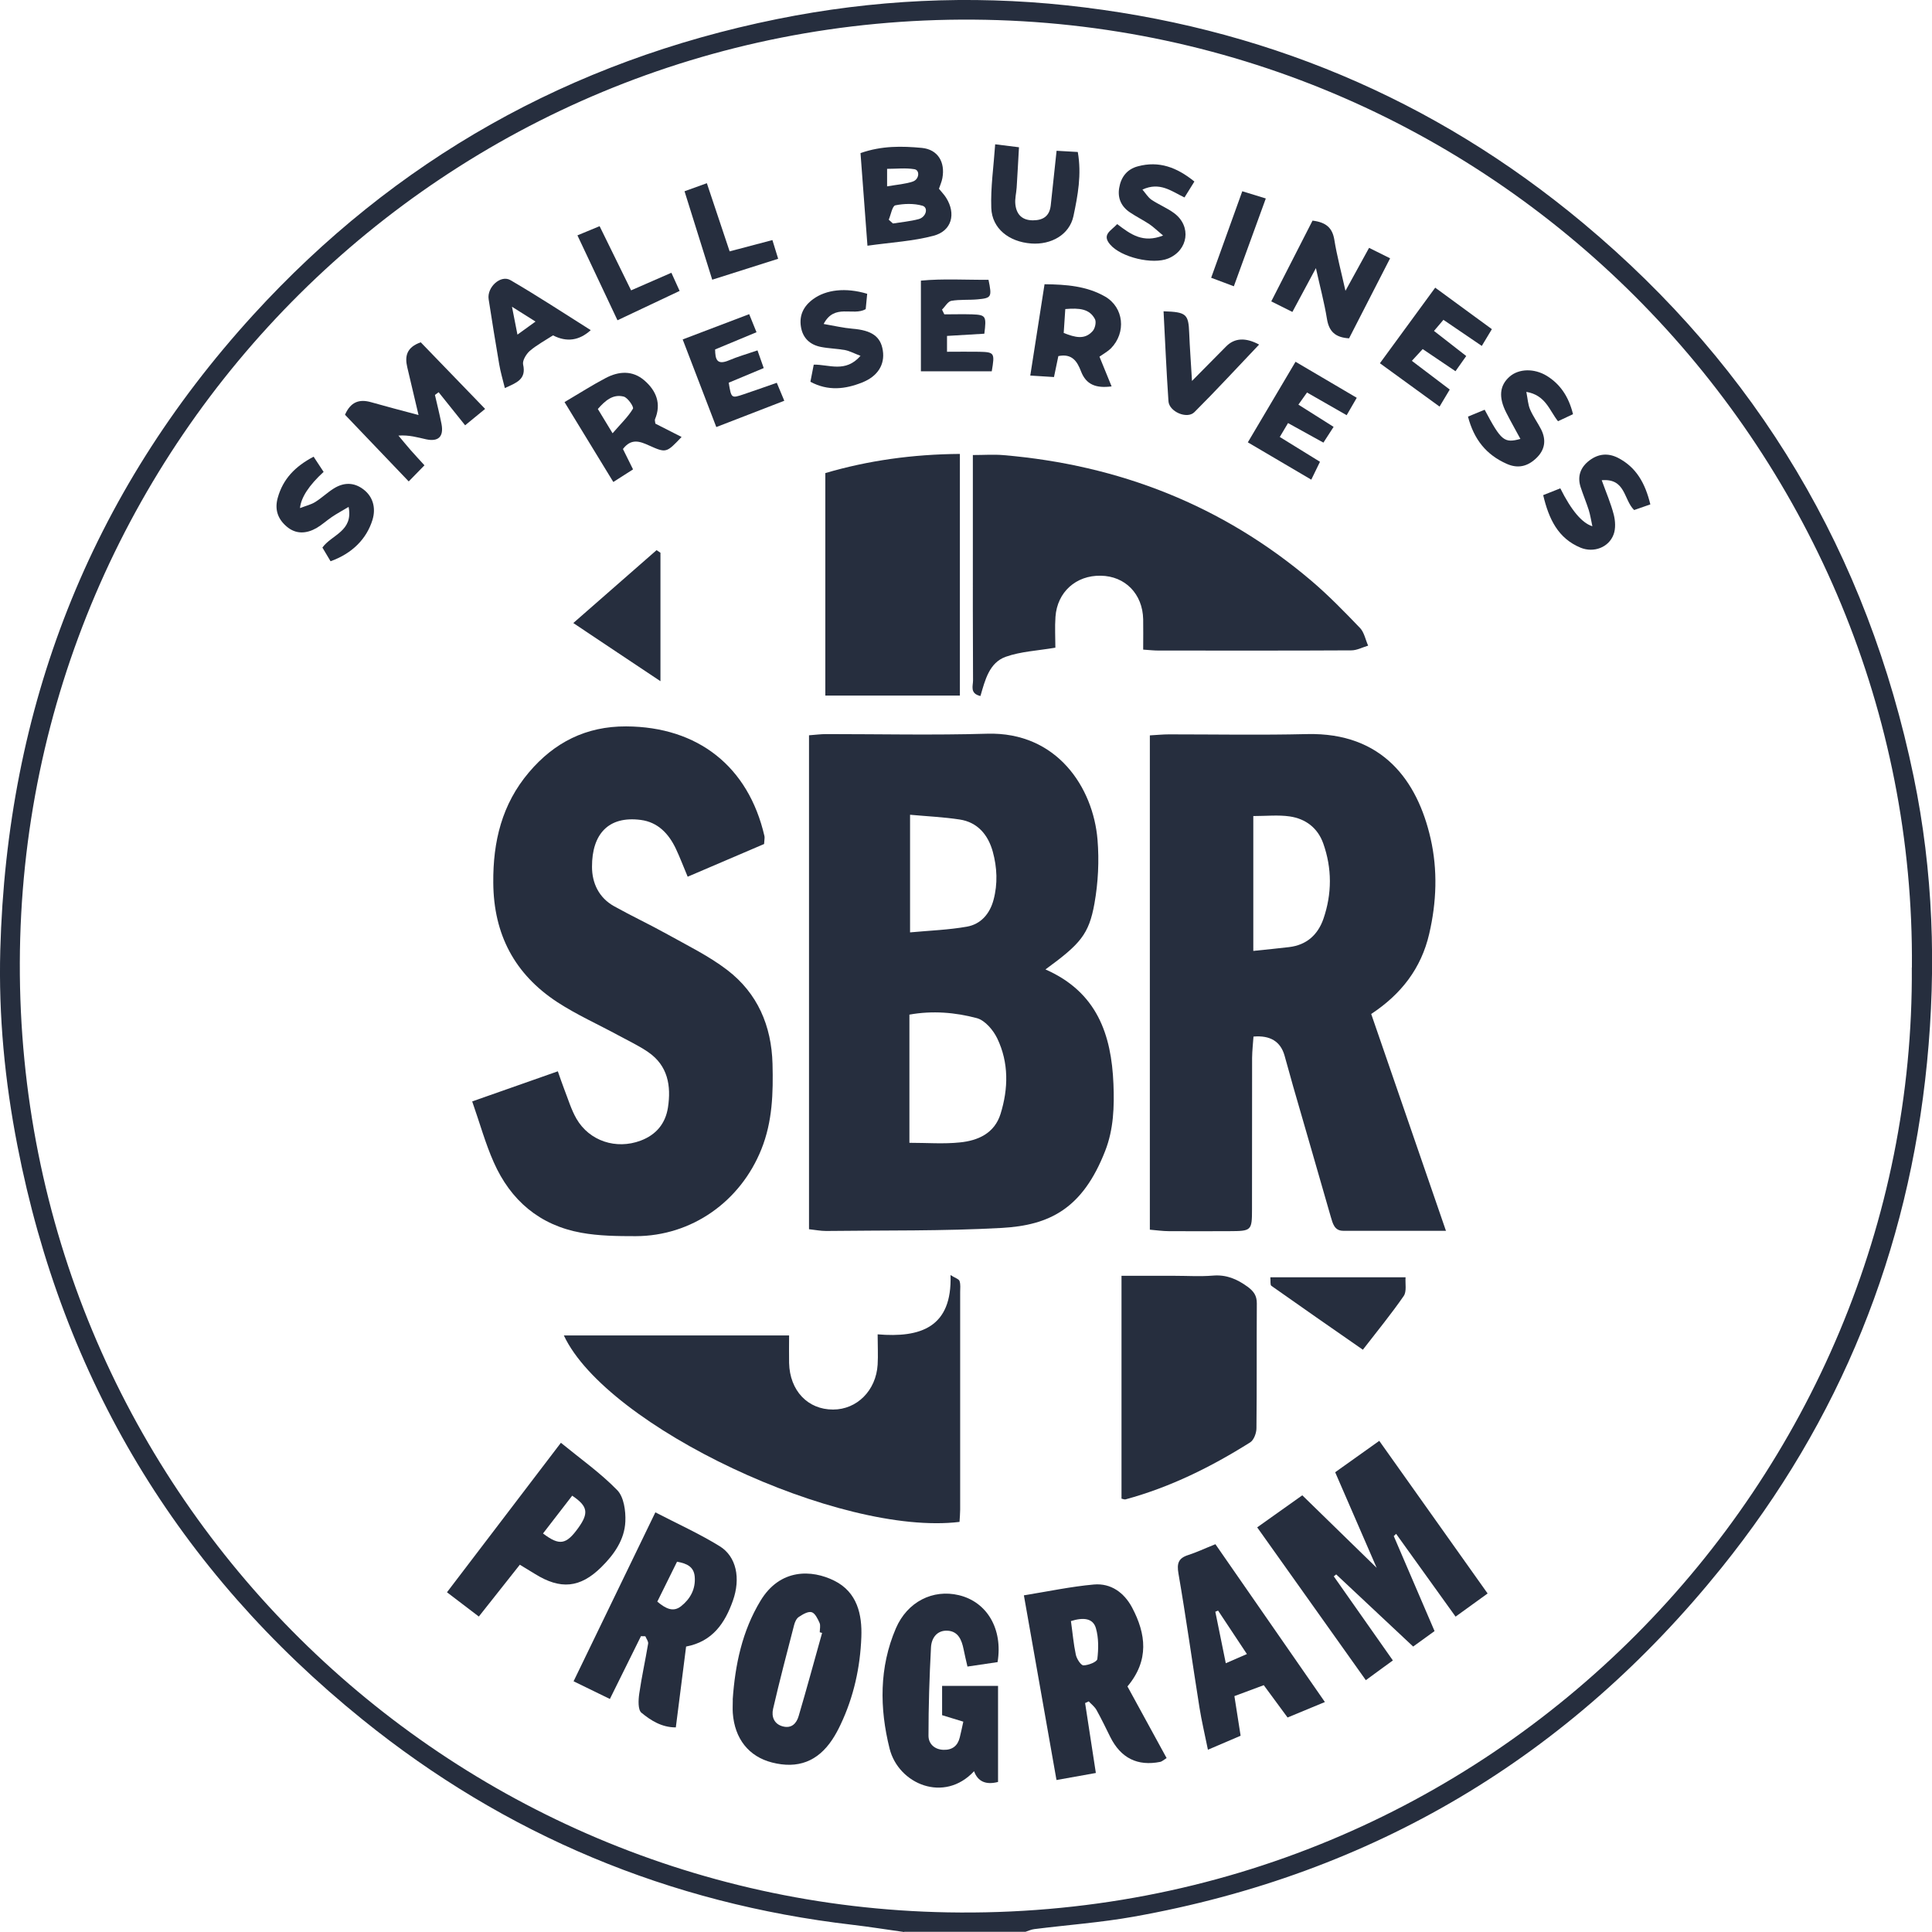
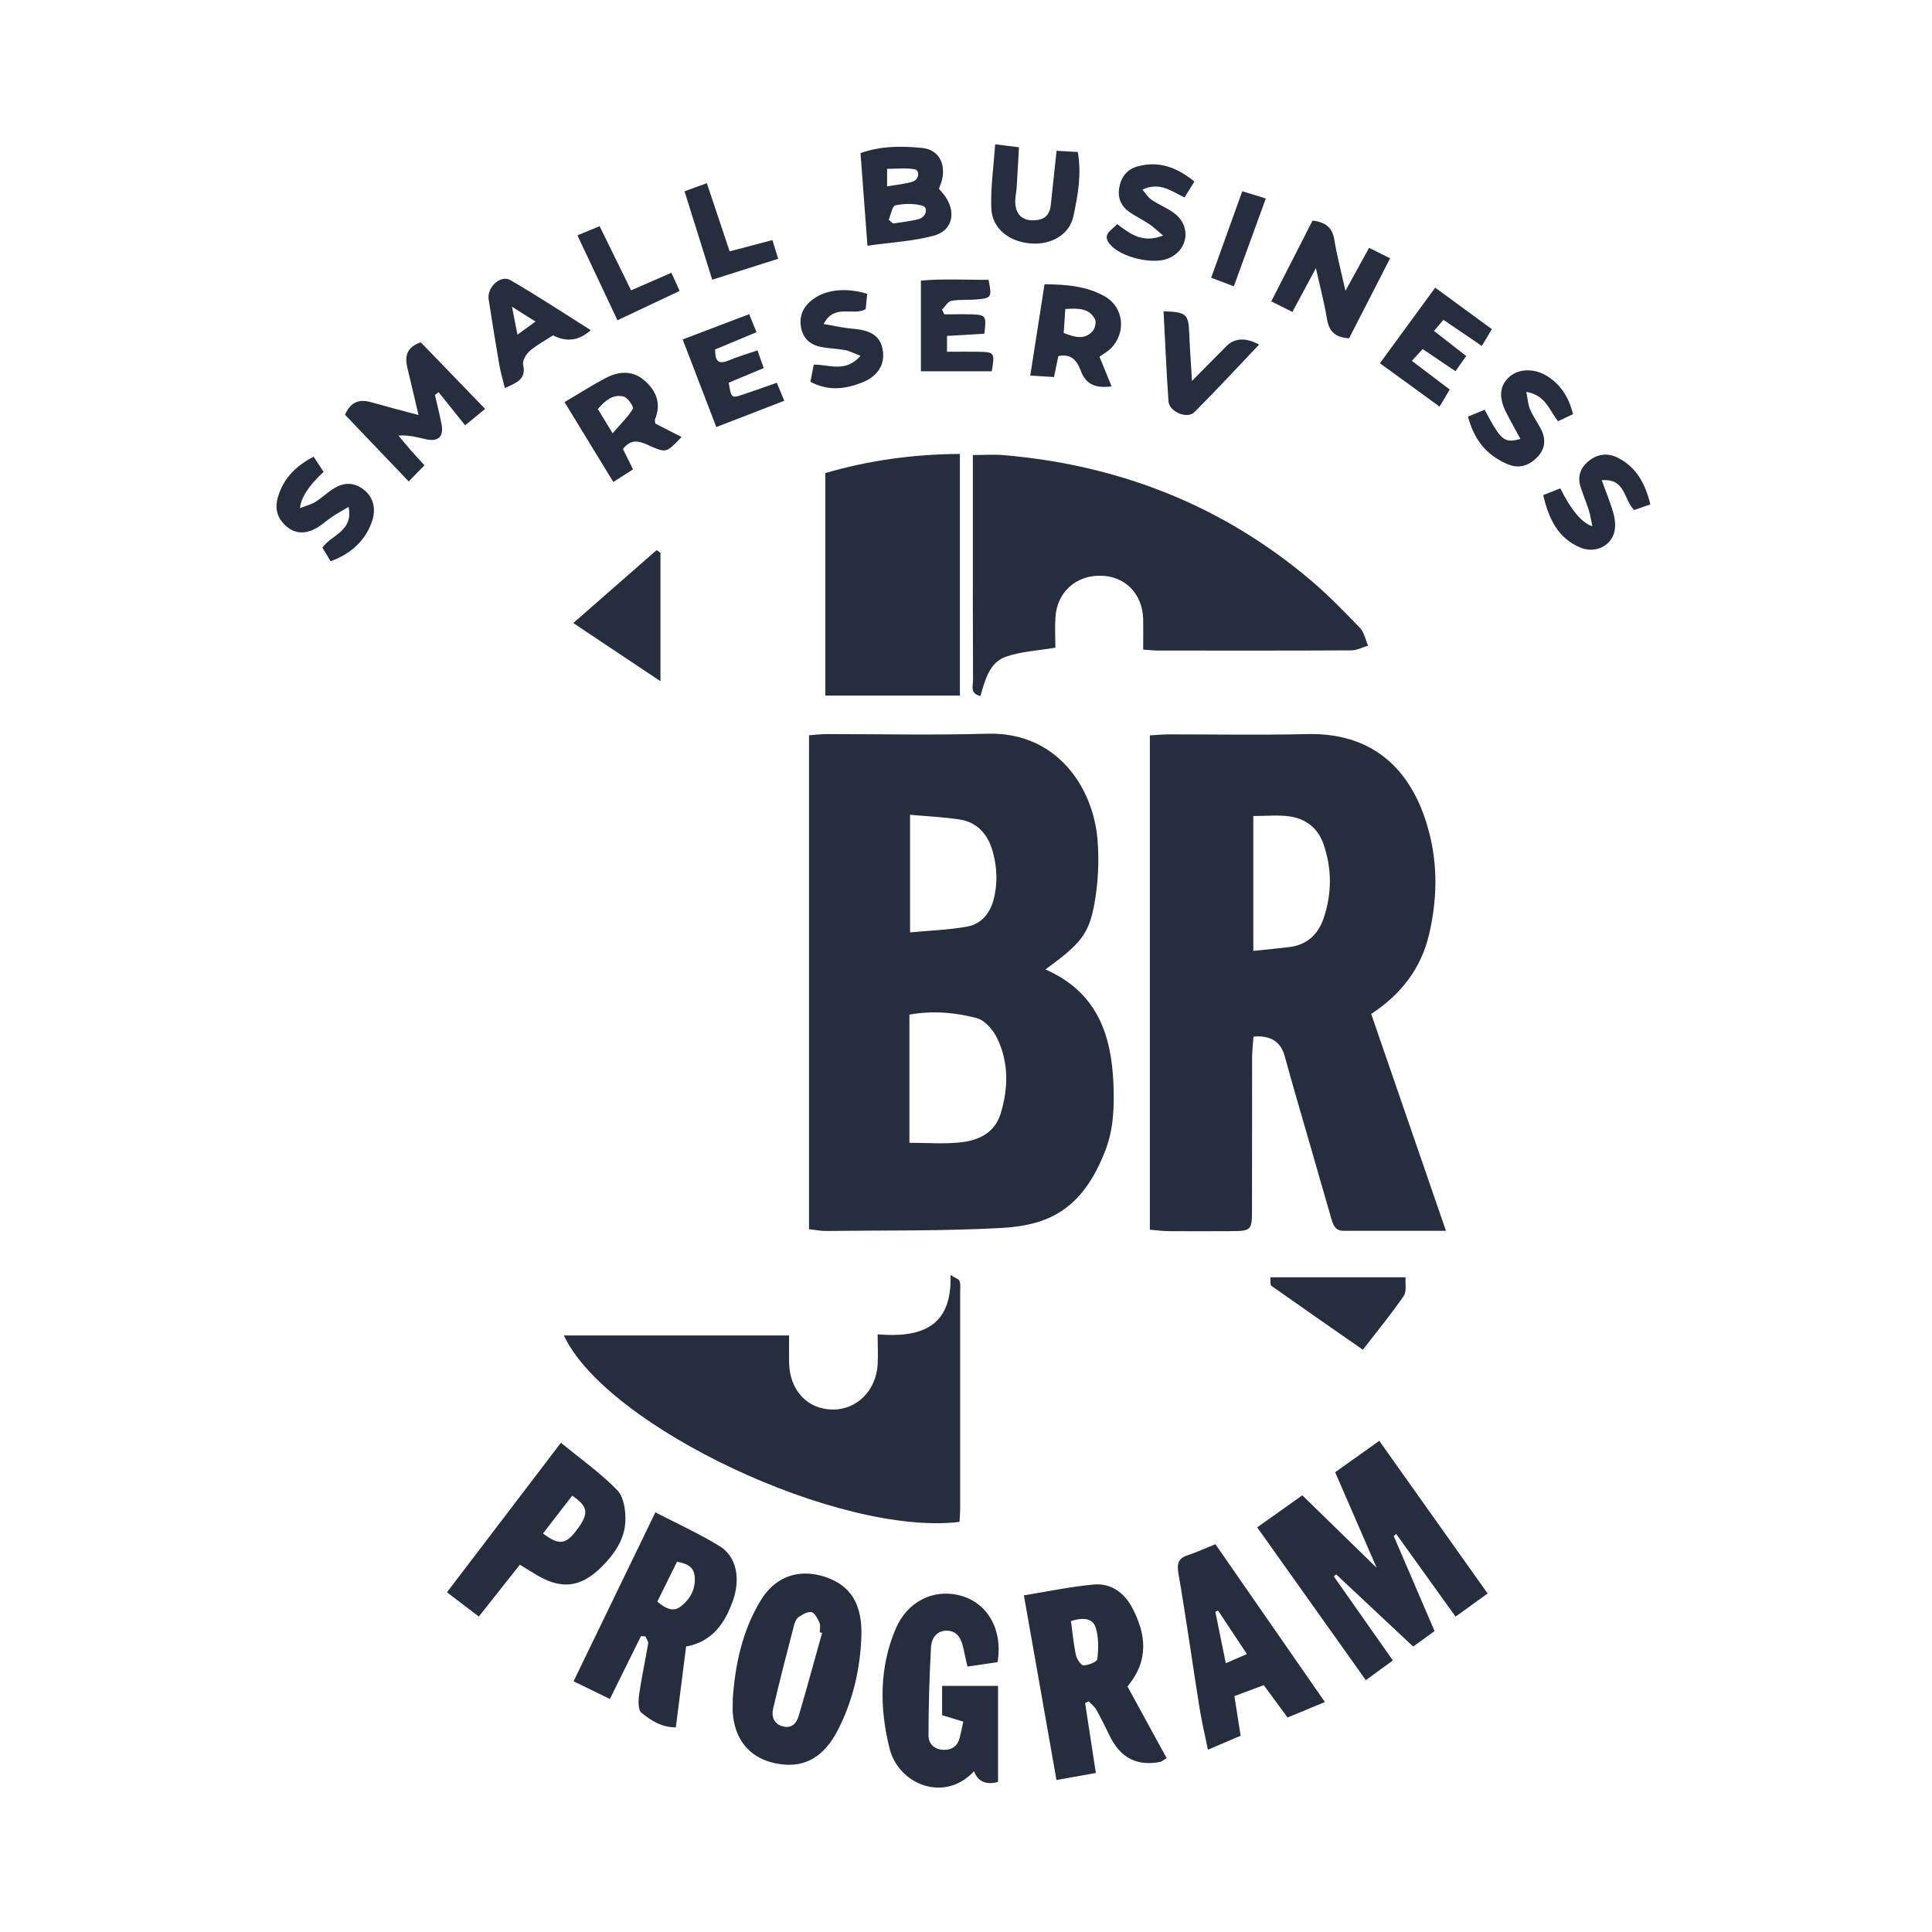
<svg xmlns="http://www.w3.org/2000/svg" id="Layer_1" data-name="Layer 1" viewBox="0 0 208.6 208.6">
  <defs>
    <style>
      .cls-1 {
        fill: #262e3e;
        stroke-width: 0px;
      }
    </style>
  </defs>
  <g id="loCtIl.tif">
    <g>
-       <path class="cls-1" d="M97.61,208.6c-1.86-.26-3.72-.56-5.59-.78-19.76-2.3-37.44-9.68-52.88-22.16C19.22,169.57,6.78,148.88,1.88,123.7.52,116.73-.16,109.68.03,102.6c.71-26.18,9.61-49.2,27.3-68.59C42.66,17.22,61.57,6.58,83.9,2.06,94.27-.04,104.71-.54,115.19.58c20.91,2.24,39.56,10.01,55.73,23.5,18.86,15.74,30.72,35.74,35.7,59.78,2.11,10.2,2.46,20.52,1.44,30.88-2.01,20.38-9.38,38.63-22.2,54.55-16.44,20.41-37.62,33.05-63.48,37.66-3.54.63-7.15.89-10.72,1.34-.32.04-.63.19-.94.29h-13.09ZM206.43,104.46c.47-55.03-44.26-101.92-101.33-102.34C48.23,1.71,2.31,47.55,2.14,103.94c-.17,56.55,45.06,101.55,100.18,102.54,59.02,1.06,104.49-47,104.1-102.02Z" />
      <path class="cls-1" d="M112.9,104.68c5.55,2.45,7.1,7.02,7.32,12.35.1,2.46.02,4.9-.89,7.23-2.44,6.26-6.02,8.03-11.16,8.32-6.31.35-12.65.25-18.98.33-.59,0-1.18-.12-1.84-.19v-53.33c.69-.05,1.28-.13,1.87-.13,5.79,0,11.58.13,17.36-.04,7.56-.22,11.46,5.84,11.92,11.44.19,2.28.07,4.64-.33,6.89-.6,3.35-1.54,4.38-5.29,7.12ZM98.2,123.39c1.92,0,3.68.14,5.42-.04,1.98-.19,3.76-.99,4.41-3.08.85-2.73.9-5.53-.35-8.14-.43-.9-1.32-1.96-2.21-2.2-2.33-.62-4.78-.83-7.28-.38v13.84ZM98.26,87.97v12.7c2.16-.2,4.18-.27,6.15-.62,1.5-.27,2.46-1.39,2.86-2.88.47-1.74.39-3.51-.08-5.22-.5-1.8-1.63-3.18-3.59-3.47-1.72-.26-3.46-.34-5.34-.51Z" />
      <path class="cls-1" d="M156.15,132.89c-4.07,0-7.59.01-11.12,0-.96,0-1.13-.79-1.35-1.53-1.34-4.69-2.71-9.38-4.06-14.07-.32-1.11-.61-2.23-.93-3.33q-.65-2.27-3.35-2.04c-.05.74-.14,1.52-.15,2.3-.01,5.45,0,10.9-.01,16.34,0,2.32-.06,2.36-2.44,2.37-2.18.01-4.36.01-6.54,0-.66,0-1.32-.1-2.05-.16v-53.37c.75-.04,1.41-.11,2.07-.11,4.97,0,9.94.09,14.91-.03,8.16-.19,11.92,5.07,13.33,11.26.78,3.41.65,6.89-.15,10.32-.86,3.7-3,6.49-6.26,8.64,2.65,7.68,5.29,15.34,8.08,23.44ZM135.33,102.67c1.46-.15,2.66-.27,3.85-.41,1.89-.22,3.11-1.33,3.71-3.05.93-2.7.94-5.45-.02-8.15-.6-1.68-1.91-2.66-3.62-2.91-1.24-.18-2.53-.04-3.93-.04v14.56Z" />
-       <path class="cls-1" d="M50.99,118.92c3.3-1.16,6.17-2.17,9.24-3.25.25.71.46,1.33.69,1.93.42,1.07.75,2.2,1.32,3.19,1.4,2.42,4.29,3.35,6.92,2.37,1.69-.63,2.69-1.85,2.96-3.58.36-2.35-.01-4.52-2.13-5.98-1-.69-2.12-1.21-3.2-1.8-2.21-1.2-4.52-2.23-6.62-3.6-4.59-3.01-6.87-7.29-6.91-12.88-.04-4.47.94-8.5,3.85-11.93,2.73-3.23,6.17-4.98,10.5-4.96,7.75.04,13.2,4.33,14.93,11.85.04.19-.02.4-.04.85-2.63,1.13-5.35,2.29-8.25,3.53-.46-1.09-.83-2.08-1.28-3.03-.77-1.62-1.94-2.86-3.78-3.1-3.5-.46-5.28,1.53-5.27,5.06,0,1.77.75,3.35,2.39,4.26,1.9,1.06,3.87,1.98,5.77,3.04,2.19,1.22,4.48,2.34,6.45,3.85,3.26,2.5,4.77,6.01,4.88,10.12.08,3.14,0,6.23-1.2,9.22-2.26,5.65-7.52,9.38-13.58,9.39-1.96,0-3.96-.02-5.88-.37-4.48-.81-7.62-3.49-9.44-7.61-.9-2.02-1.49-4.18-2.33-6.58Z" />
      <path class="cls-1" d="M123.43,70.14c0-1.25.02-2.27,0-3.28-.06-2.73-1.94-4.66-4.58-4.7-2.67-.05-4.7,1.76-4.89,4.44-.08,1.13-.01,2.28-.01,3.33-1.95.33-3.74.41-5.35.98-1.79.63-2.24,2.52-2.74,4.24-1.17-.27-.8-1.1-.8-1.67-.03-5.04-.02-10.07-.02-15.11,0-2.99,0-5.97,0-9.24,1.19,0,2.25-.08,3.3.01,12.48,1.06,23.64,5.42,33.23,13.55,1.86,1.58,3.58,3.35,5.27,5.11.46.48.59,1.27.88,1.91-.61.18-1.21.51-1.82.51-6.94.04-13.88.02-20.83.02-.46,0-.93-.05-1.63-.1Z" />
      <path class="cls-1" d="M103.61,164.32c-12.97,1.58-38.12-10.28-42.73-20.13h24.32c0,.98-.02,1.98,0,2.97.07,2.99,2.02,5.04,4.75,5.03,2.58,0,4.64-2.06,4.81-4.85.06-1.01,0-2.02,0-3.27,4.62.39,8.06-.74,7.87-6.4.5.32.89.42.97.64.13.37.07.8.07,1.21,0,7.83,0,15.65,0,23.48,0,.4-.04.8-.07,1.32Z" />
      <path class="cls-1" d="M103.64,49.01v26.09h-14.53v-24.02c4.63-1.36,9.42-2.03,14.53-2.07Z" />
-       <path class="cls-1" d="M121.09,161.79v-24.04c2,0,3.88,0,5.76,0,1.36,0,2.73.09,4.08-.02,1.46-.13,2.61.36,3.76,1.19.67.49,1.02.97,1.01,1.82-.03,4.49.01,8.98-.04,13.47,0,.52-.28,1.27-.67,1.52-4.21,2.65-8.64,4.85-13.47,6.16-.12.03-.26-.05-.43-.08Z" />
      <path class="cls-1" d="M150.48,165.84c1.46,3.41,2.92,6.82,4.41,10.27-.84.61-1.49,1.08-2.31,1.67-2.8-2.63-5.56-5.21-8.31-7.79-.09.07-.17.14-.26.21,2.08,2.96,4.16,5.92,6.38,9.08-.99.72-1.84,1.33-2.92,2.13-3.91-5.5-7.75-10.9-11.73-16.5,1.68-1.19,3.2-2.28,4.87-3.46,2.65,2.58,5.2,5.07,8.03,7.83-1.58-3.65-3-6.92-4.48-10.32,1.58-1.12,3.05-2.17,4.76-3.39,3.92,5.52,7.76,10.92,11.7,16.48-1.17.84-2.2,1.59-3.46,2.5-2.19-3.05-4.3-5.99-6.42-8.94-.08.08-.17.16-.25.24Z" />
      <path class="cls-1" d="M121.73,182.08c1.45,2.65,2.83,5.18,4.23,7.74-.35.22-.5.37-.68.41q-3.7.74-5.41-2.7c-.48-.97-.95-1.95-1.48-2.9-.2-.36-.55-.62-.84-.93-.13.06-.26.12-.39.18.37,2.43.75,4.86,1.16,7.55-1.41.25-2.7.48-4.25.76-1.18-6.68-2.32-13.17-3.52-19.94,2.65-.43,5.1-.95,7.56-1.17,1.84-.16,3.27.88,4.13,2.5,1.49,2.83,1.87,5.67-.51,8.51ZM115.63,175.03c.18,1.27.28,2.47.53,3.64.1.44.54,1.14.82,1.14.52,0,1.46-.37,1.5-.68.13-1.09.15-2.27-.15-3.32-.31-1.09-1.33-1.21-2.71-.78Z" />
      <path class="cls-1" d="M69.21,176.65c-1.08,2.18-2.15,4.35-3.36,6.79-1.27-.62-2.45-1.2-3.92-1.91,2.93-6.05,5.81-12.01,8.83-18.24,2.44,1.26,4.78,2.32,6.95,3.66,1.8,1.11,2.28,3.46,1.42,5.88-.85,2.4-2.18,4.41-5.05,4.95-.37,2.89-.73,5.76-1.11,8.73-1.54,0-2.71-.76-3.71-1.58-.39-.32-.34-1.37-.24-2.06.26-1.81.66-3.6.96-5.4.04-.24-.19-.53-.3-.8-.16,0-.32,0-.48-.01ZM70.97,172.93c.92.77,1.72,1.16,2.56.5,1-.79,1.59-1.86,1.48-3.19-.09-1.07-.83-1.43-1.91-1.62-.7,1.42-1.38,2.8-2.13,4.31Z" />
      <path class="cls-1" d="M79.11,183.52c.26-3.77,1.02-7.41,3-10.68,2.12-3.51,5.54-3.38,7.97-2.17,2.49,1.24,3.01,3.67,2.92,6.08-.12,3.26-.82,6.46-2.24,9.45-.26.55-.55,1.1-.89,1.61-1.57,2.38-3.73,3.2-6.51,2.49-2.51-.64-4.04-2.56-4.24-5.35-.03-.47,0-.95,0-1.43ZM88.77,176.31c-.09-.02-.17-.05-.26-.07,0-.34.1-.73-.02-1.01-.2-.45-.49-1.06-.86-1.16-.39-.11-.97.24-1.39.52-.25.17-.42.55-.5.87-.78,3.01-1.57,6.02-2.27,9.05-.19.83.1,1.66,1.09,1.9.93.23,1.45-.36,1.67-1.12.88-2.98,1.69-5.98,2.53-8.97Z" />
      <path class="cls-1" d="M104.46,179.95c-.16-.72-.31-1.3-.42-1.88-.2-.99-.57-1.92-1.7-2-1.17-.08-1.77.79-1.82,1.8-.17,3.18-.27,6.36-.27,9.54,0,.85.63,1.49,1.62,1.52.95.03,1.54-.43,1.76-1.35.13-.52.24-1.05.38-1.69-.74-.23-1.45-.44-2.29-.7v-3.16h6.04v10.37q-1.98.51-2.59-1.16c-3.23,3.48-8.16,1.39-9.12-2.44-1.09-4.36-1.13-8.77.68-12.99,1.25-2.89,4.01-4.24,6.79-3.58,3.04.72,4.78,3.64,4.19,7.23-.94.14-1.93.28-3.25.48Z" />
      <path class="cls-1" d="M56.13,168.94c-1.55,1.96-2.93,3.71-4.43,5.6-1.18-.9-2.23-1.7-3.44-2.62,4.1-5.38,8.09-10.61,12.3-16.14,2.13,1.74,4.28,3.26,6.09,5.12.71.73.92,2.24.87,3.37-.08,1.97-1.22,3.58-2.6,4.94-2.29,2.26-4.41,2.44-7.16.73-.51-.32-1.03-.62-1.64-1ZM58.63,165.57c1.79,1.36,2.51,1.2,3.8-.59,1.16-1.61,1.05-2.35-.65-3.49-1.02,1.32-2.04,2.65-3.15,4.08Z" />
      <path class="cls-1" d="M131.23,166.73c3.94,5.68,7.79,11.23,11.82,17.04-1.5.62-2.67,1.11-4.03,1.67-.84-1.14-1.66-2.26-2.57-3.49-1.05.39-2.04.76-3.17,1.18.22,1.4.43,2.72.67,4.28-1.08.46-2.17.92-3.53,1.51-.34-1.68-.68-3.1-.91-4.54-.77-4.83-1.44-9.67-2.27-14.48-.19-1.1-.01-1.66,1.05-2,.9-.29,1.76-.7,2.94-1.17ZM131.51,173.9c-.1.04-.19.08-.29.12.36,1.78.72,3.57,1.13,5.56.87-.38,1.51-.65,2.28-.99-1.11-1.68-2.11-3.18-3.11-4.69Z" />
      <path class="cls-1" d="M52.38,44.15c-.69.57-1.24,1.02-2.16,1.77-1.02-1.27-1.94-2.42-2.86-3.57-.13.1-.26.19-.4.29.24,1.04.5,2.08.71,3.14.26,1.36-.33,1.94-1.67,1.65-.91-.2-1.81-.48-2.98-.4.44.52.87,1.06,1.32,1.57.44.5.9.99,1.49,1.64-.56.57-1.03,1.05-1.7,1.74-2.41-2.52-4.64-4.85-6.88-7.2.61-1.39,1.54-1.72,2.83-1.35,1.61.46,3.23.88,5.11,1.38-.45-1.92-.83-3.54-1.22-5.17-.28-1.19-.06-2.15,1.46-2.68,2.17,2.25,4.42,4.57,6.95,7.19Z" />
      <path class="cls-1" d="M71.31,73.55c-3.13-2.09-6.1-4.06-9.41-6.28,3.13-2.74,6.06-5.3,8.99-7.87l.42.28v13.87Z" />
      <path class="cls-1" d="M93.66,26.53c-.27-3.62-.51-6.78-.75-10,2.31-.81,4.49-.76,6.63-.56,1.72.17,2.53,1.53,2.21,3.26-.07.39-.24.76-.37,1.15.28.35.57.64.78.98,1.08,1.72.61,3.57-1.35,4.09-2.19.59-4.51.71-7.15,1.08ZM95.96,23.72c.15.14.3.27.45.41.93-.15,1.87-.23,2.77-.47.83-.22,1.08-1.26.41-1.45-.91-.26-1.98-.23-2.92-.04-.33.07-.48,1.01-.71,1.55ZM95.79,20.12c1.1-.19,1.98-.25,2.77-.52.7-.24.78-1.23.17-1.33-.95-.16-1.95-.04-2.95-.04v1.9Z" />
      <path class="cls-1" d="M137.17,137.91h14.59c-.05.68.14,1.53-.2,2.02-1.34,1.94-2.84,3.77-4.41,5.8-3.46-2.4-6.68-4.64-9.88-6.9-.14-.1-.07-.49-.11-.92Z" />
      <path class="cls-1" d="M141.71,23.82c1.48.18,2.15.79,2.36,2.07.28,1.74.74,3.45,1.2,5.51.9-1.64,1.66-3.03,2.55-4.64.75.38,1.44.72,2.27,1.13-1.53,2.98-2.98,5.8-4.43,8.64-1.49-.09-2.17-.74-2.39-2.11-.28-1.73-.74-3.44-1.19-5.47-.9,1.68-1.66,3.09-2.54,4.73-.72-.36-1.4-.7-2.28-1.14,1.55-3.04,3.02-5.92,4.46-8.73Z" />
      <path class="cls-1" d="M114.27,38.45c-.14.66-.28,1.36-.47,2.26-.76-.05-1.46-.09-2.56-.16.52-3.34,1.02-6.5,1.54-9.86,2.35.02,4.56.2,6.52,1.32,2.06,1.18,2.31,3.91.65,5.6-.33.33-.76.56-1.24.9.41,1.01.83,2.04,1.31,3.21-1.69.22-2.75-.19-3.3-1.62-.41-1.07-.96-1.96-2.46-1.65ZM115.02,33.37c-.06.9-.12,1.74-.17,2.58,1.22.48,2.27.77,3.13-.21.26-.29.41-.98.24-1.29-.59-1.11-1.67-1.21-3.21-1.08Z" />
      <path class="cls-1" d="M60.96,43.41c1.63-.96,3-1.84,4.43-2.59,1.42-.75,2.91-.85,4.19.26,1.27,1.1,1.85,2.5,1.14,4.19-.04.11.02.26.04.47.9.46,1.85.94,2.83,1.44-1.64,1.73-1.66,1.75-3.53.91-.99-.45-1.91-.78-2.8.39.32.65.67,1.35,1.09,2.2-.67.43-1.28.82-2.13,1.36-1.75-2.86-3.43-5.61-5.27-8.63ZM66.14,46.78c.92-1.06,1.68-1.78,2.2-2.65.12-.19-.56-1.2-1-1.31-1.17-.3-2.01.45-2.79,1.34.46.75.87,1.44,1.59,2.62Z" />
      <path class="cls-1" d="M102.24,37.98c1.3,0,2.38-.02,3.46,0,1.68.04,1.72.11,1.38,2.11h-7.65v-9.79c2.39-.23,4.86-.07,7.3-.09.38,1.86.33,1.97-1.16,2.11-.95.09-1.92,0-2.85.16-.38.07-.67.62-1.01.95.08.17.16.34.25.51,1,0,2.01-.03,3.01,0,1.48.06,1.55.18,1.31,2.09-1.28.08-2.61.16-4.03.24v1.7Z" />
      <path class="cls-1" d="M155.85,34.53c-.32.37-.61.71-1.02,1.2,1.18.92,2.28,1.78,3.48,2.71-.42.59-.75,1.07-1.16,1.64-1.22-.82-2.33-1.57-3.54-2.39-.39.42-.73.79-1.17,1.27,1.39,1.05,2.67,2.03,4.09,3.1-.34.56-.63,1.05-1.1,1.84-2.18-1.58-4.23-3.07-6.44-4.68,2.03-2.77,3.94-5.38,5.97-8.16,2.1,1.54,4.05,2.96,6.12,4.48-.36.6-.66,1.09-1.09,1.81-1.42-.97-2.74-1.86-4.13-2.81Z" />
      <path class="cls-1" d="M81.79,37.84c.27.77.44,1.25.67,1.9-1.34.56-2.57,1.07-3.78,1.58.28,1.7.28,1.7,1.62,1.25,1.15-.39,2.29-.79,3.57-1.24.26.62.48,1.16.81,1.94-2.42.94-4.73,1.83-7.34,2.84-1.22-3.19-2.4-6.24-3.63-9.46,2.5-.95,4.76-1.81,7.18-2.73.28.69.5,1.23.79,1.95-1.52.63-2.94,1.22-4.47,1.86.02,1.05.17,1.74,1.51,1.17.92-.39,1.89-.67,3.07-1.07Z" />
-       <path class="cls-1" d="M143.99,46.09c-.42.64-.7,1.08-1.1,1.7-1.3-.72-2.51-1.39-3.82-2.11-.31.52-.57.96-.89,1.5,1.48.92,2.85,1.76,4.34,2.68-.31.63-.56,1.15-.94,1.93-2.31-1.36-4.49-2.65-6.85-4.03,1.75-2.96,3.4-5.74,5.15-8.7,2.25,1.32,4.33,2.55,6.61,3.89-.39.67-.7,1.22-1.09,1.88-1.5-.86-2.84-1.63-4.28-2.45-.28.4-.54.77-.93,1.31,1.24.79,2.42,1.53,3.8,2.4Z" />
      <path class="cls-1" d="M114.09,16.28c.88.05,1.54.09,2.28.13.43,2.43,0,4.71-.47,6.93-.43,2-2.4,3.11-4.56,2.95-2.41-.18-4.23-1.62-4.31-3.83-.08-2.21.25-4.43.42-6.88.94.12,1.64.2,2.57.32-.09,1.54-.16,2.95-.25,4.35-.04.61-.21,1.22-.14,1.82.12,1.07.71,1.71,1.88,1.72,1.13,0,1.81-.46,1.94-1.62.2-1.88.4-3.75.63-5.89Z" />
      <path class="cls-1" d="M63.79,35.64q-1.87,1.71-4.08.57c-.82.53-1.73,1.02-2.5,1.67-.39.34-.82,1.05-.73,1.47.37,1.62-.71,1.97-1.97,2.55-.23-.93-.47-1.75-.61-2.57-.4-2.34-.78-4.68-1.14-7.02-.2-1.3,1.3-2.68,2.36-2.06,2.92,1.7,5.75,3.56,8.67,5.4ZM55.87,36.13c.77-.56,1.28-.92,1.95-1.41-1.01-.64-1.7-1.07-2.54-1.6.2,1.03.35,1.79.59,3.01Z" />
      <path class="cls-1" d="M168.46,52.71q1.79,3.59,3.47,4.11c-.15-.7-.23-1.24-.39-1.75-.27-.84-.61-1.65-.88-2.48-.38-1.18,0-2.16.96-2.88.94-.71,1.98-.83,3.07-.28,1.97,1.01,2.94,2.73,3.5,5.03-.61.21-1.2.42-1.75.61-1.15-1.12-.9-3.44-3.5-3.22.49,1.36.99,2.51,1.3,3.72.17.67.22,1.5-.02,2.14-.52,1.4-2.14,2-3.55,1.43-2.45-1.01-3.44-3.1-4.05-5.68.68-.27,1.27-.5,1.84-.73Z" />
      <path class="cls-1" d="M120.63,24.2c1.47,1.12,2.78,2.08,4.95,1.23-.64-.53-1.04-.93-1.49-1.23-.68-.45-1.41-.81-2.09-1.27-.93-.62-1.35-1.53-1.16-2.64.19-1.16.84-2.02,2.01-2.33,2.29-.62,4.22.11,6.11,1.64-.39.63-.7,1.12-1.07,1.72-1.41-.67-2.65-1.72-4.54-.85.36.42.61.85.98,1.1.79.53,1.7.89,2.45,1.45,1.89,1.41,1.52,4-.65,4.89-1.68.68-5.07-.12-6.26-1.5-.95-1.09.1-1.5.75-2.21Z" />
      <path class="cls-1" d="M93.63,31.73c-.06.62-.11,1.14-.16,1.65-1.38.78-3.37-.65-4.54,1.6,1.17.2,2.13.43,3.1.51,2.08.17,3.06.83,3.29,2.36.23,1.51-.54,2.78-2.24,3.45-1.81.72-3.66.95-5.58-.08.12-.62.23-1.2.36-1.85,1.65-.03,3.42.92,5.05-.95-.69-.26-1.16-.52-1.66-.62-.86-.16-1.75-.17-2.61-.34-1.17-.23-1.96-.94-2.16-2.16-.21-1.27.29-2.25,1.31-3,1.4-1.03,3.52-1.28,5.84-.58Z" />
      <path class="cls-1" d="M35.68,60.58c-.28-.47-.57-.96-.87-1.46,1.01-1.4,3.35-1.75,2.83-4.39-.72.43-1.28.73-1.81,1.09-.56.38-1.07.85-1.65,1.19-1.09.62-2.23.7-3.23-.16-.95-.81-1.32-1.83-.96-3.11.57-2.03,1.87-3.38,3.87-4.43.4.61.75,1.14,1.08,1.64q-2.38,2.19-2.55,3.91c.64-.25,1.19-.37,1.65-.66.69-.43,1.29-1.01,1.97-1.44,1.07-.68,2.18-.72,3.23.08,1.02.77,1.37,1.99.98,3.28-.63,2.06-2.19,3.64-4.53,4.48Z" />
      <path class="cls-1" d="M158.48,44.99c.66-.27,1.25-.51,1.82-.75,1.79,3.36,2.1,3.63,3.86,3.15-.52-.97-1.05-1.89-1.53-2.84-.85-1.67-.72-2.94.37-3.89,1-.87,2.65-.9,3.99-.09,1.43.87,2.38,2.22,2.85,4.15-.5.24-1.03.49-1.62.76-.94-1.17-1.32-2.81-3.42-3.17.15.77.18,1.38.41,1.91.32.74.81,1.41,1.18,2.13.59,1.17.42,2.24-.54,3.14-.92.87-1.96,1.13-3.17.59-2.19-.97-3.53-2.61-4.18-5.1Z" />
      <path class="cls-1" d="M135.95,37.2c-2.42,2.54-4.65,4.97-6.99,7.3-.79.79-2.73-.05-2.8-1.18-.22-3.23-.36-6.46-.53-9.71,2.47.08,2.69.3,2.77,2.35.06,1.55.18,3.09.3,5.17,1.46-1.47,2.57-2.6,3.69-3.73q1.37-1.38,3.57-.19Z" />
      <path class="cls-1" d="M83.4,25.93c.22.73.38,1.23.62,2.01-2.37.75-4.65,1.48-7.12,2.26-1.04-3.32-2-6.39-2.99-9.55.86-.31,1.48-.53,2.41-.87.83,2.47,1.61,4.81,2.46,7.36,1.46-.39,2.92-.77,4.62-1.22Z" />
      <path class="cls-1" d="M62.35,25.41c.95-.4,1.61-.67,2.39-.99,1.16,2.37,2.26,4.6,3.4,6.93,1.46-.64,2.81-1.23,4.35-1.9.3.66.56,1.23.89,1.96-2.29,1.08-4.41,2.08-6.71,3.17-1.45-3.07-2.82-5.99-4.32-9.16Z" />
      <path class="cls-1" d="M133.22,30.91c-.9-.34-1.52-.57-2.45-.92,1.12-3.1,2.2-6.11,3.36-9.34.88.27,1.61.49,2.54.78-1.18,3.25-2.3,6.33-3.45,9.48Z" />
    </g>
  </g>
</svg>